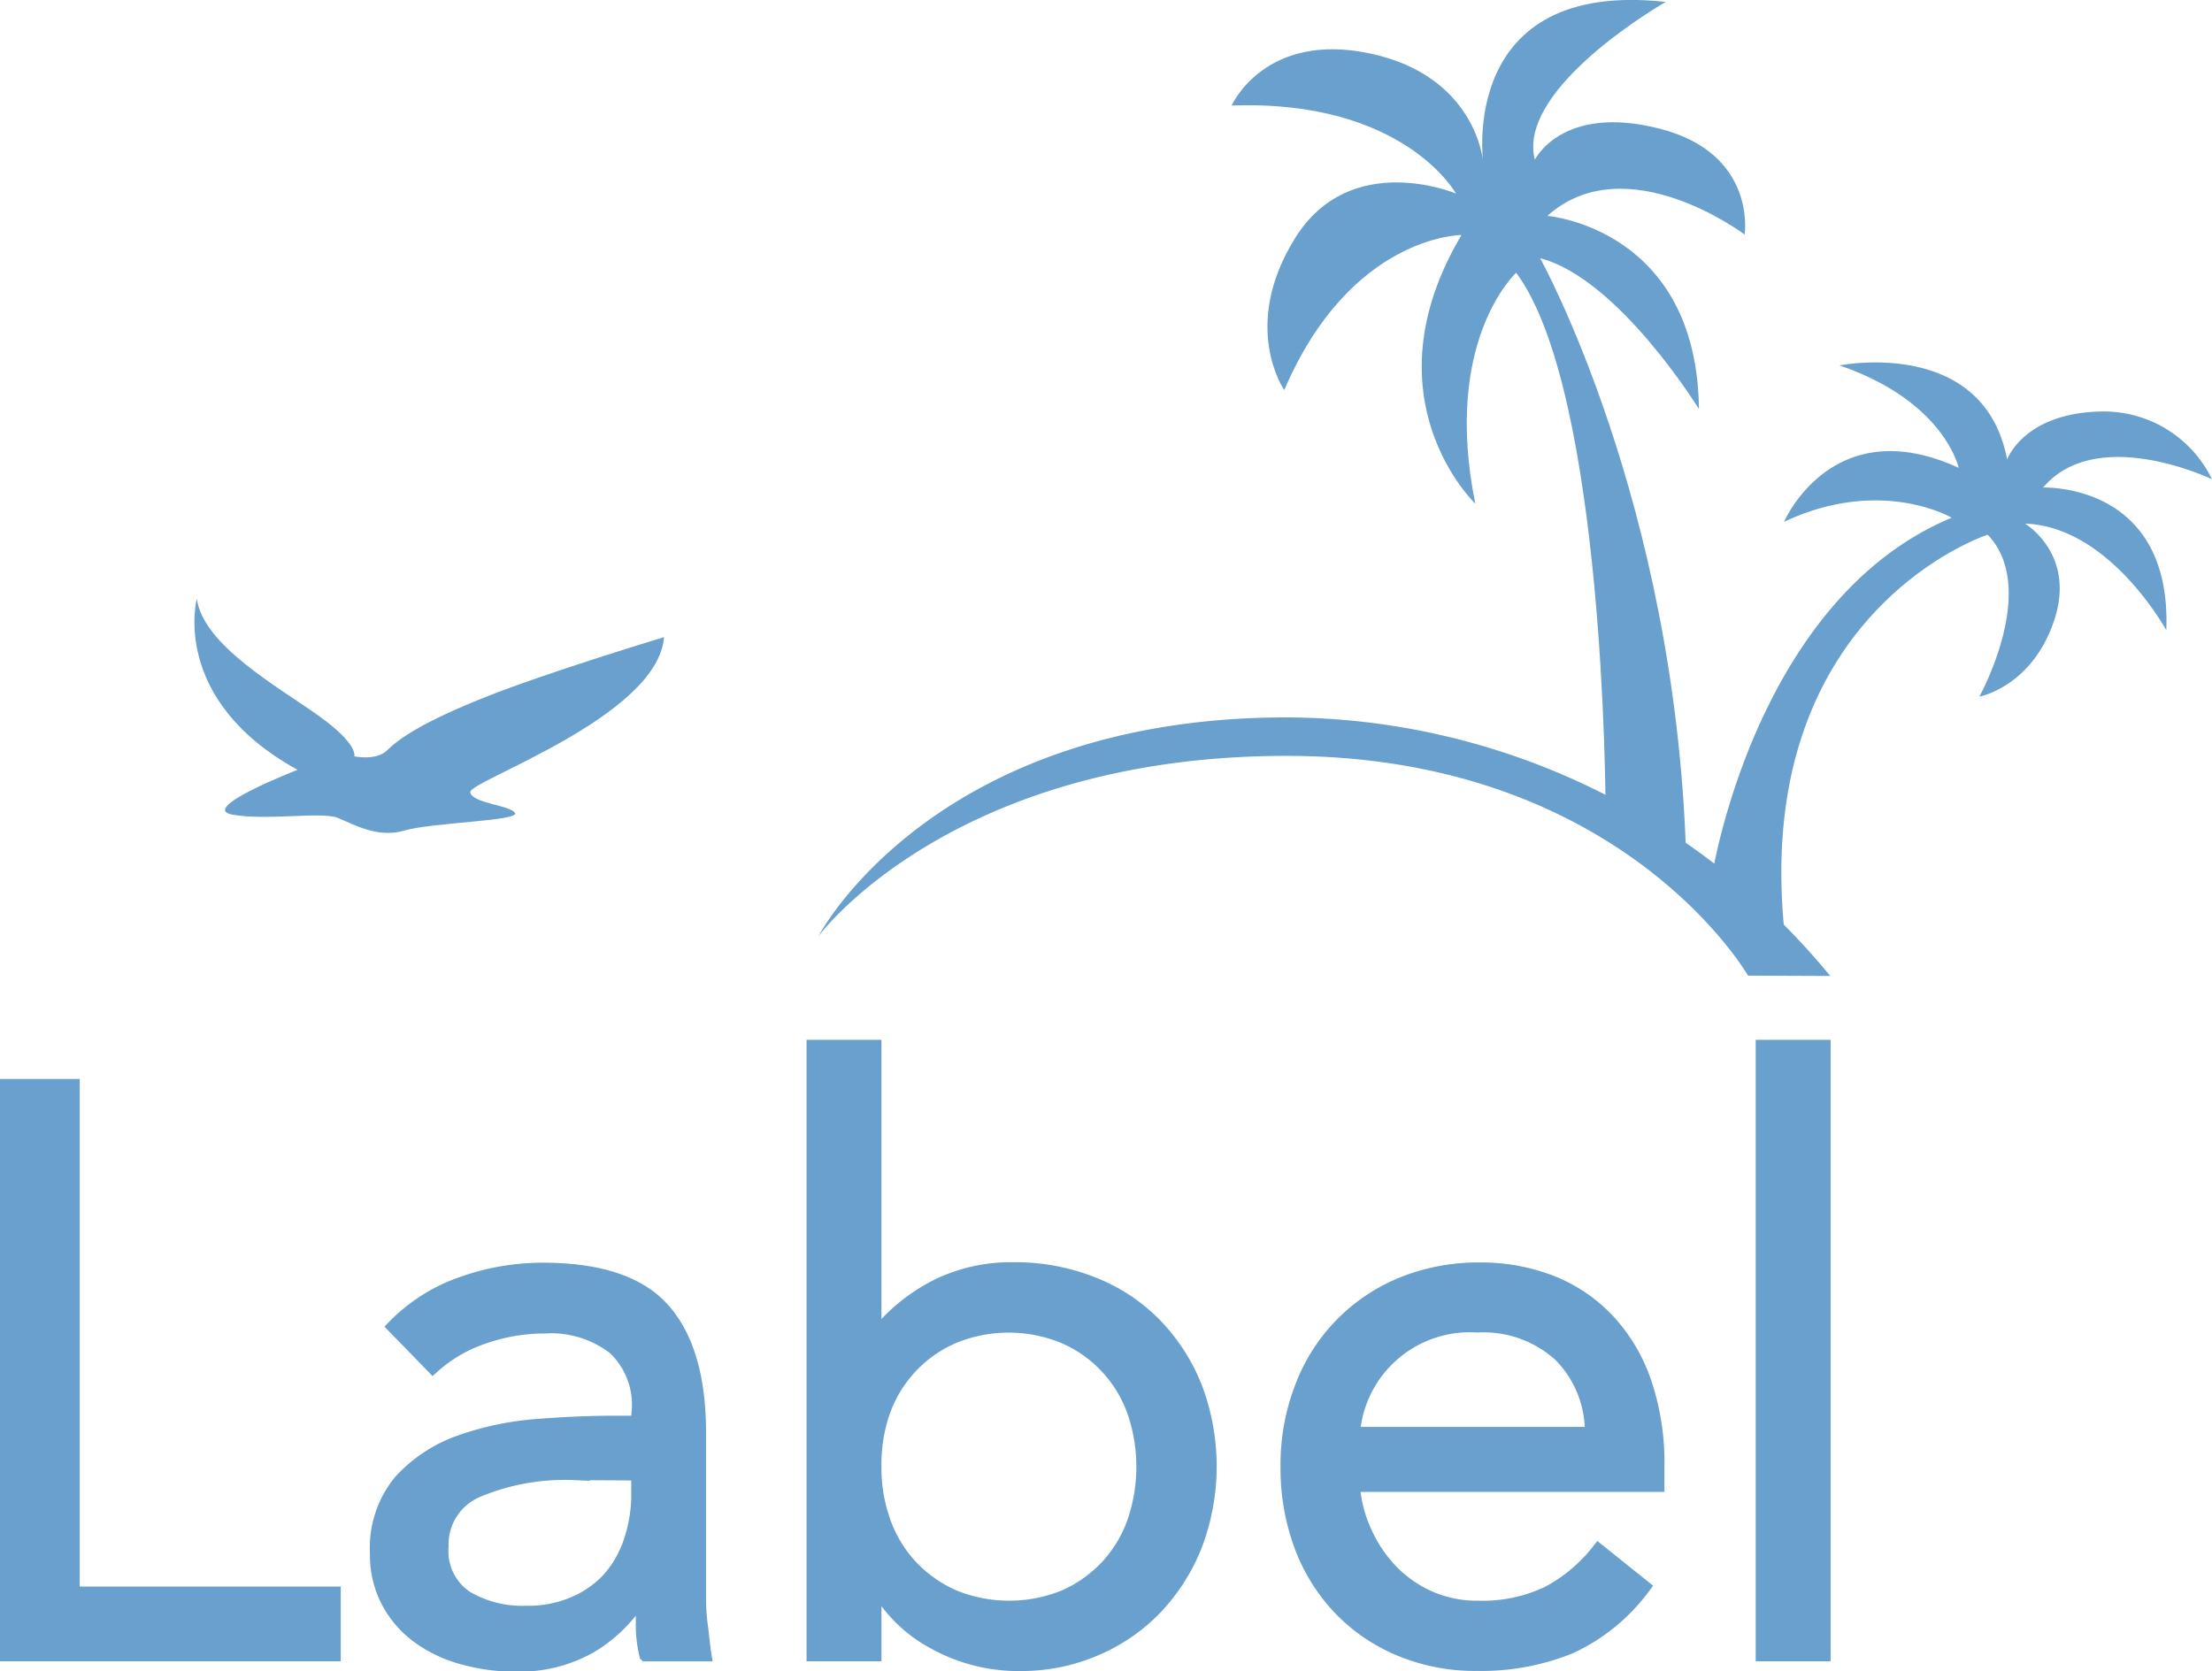
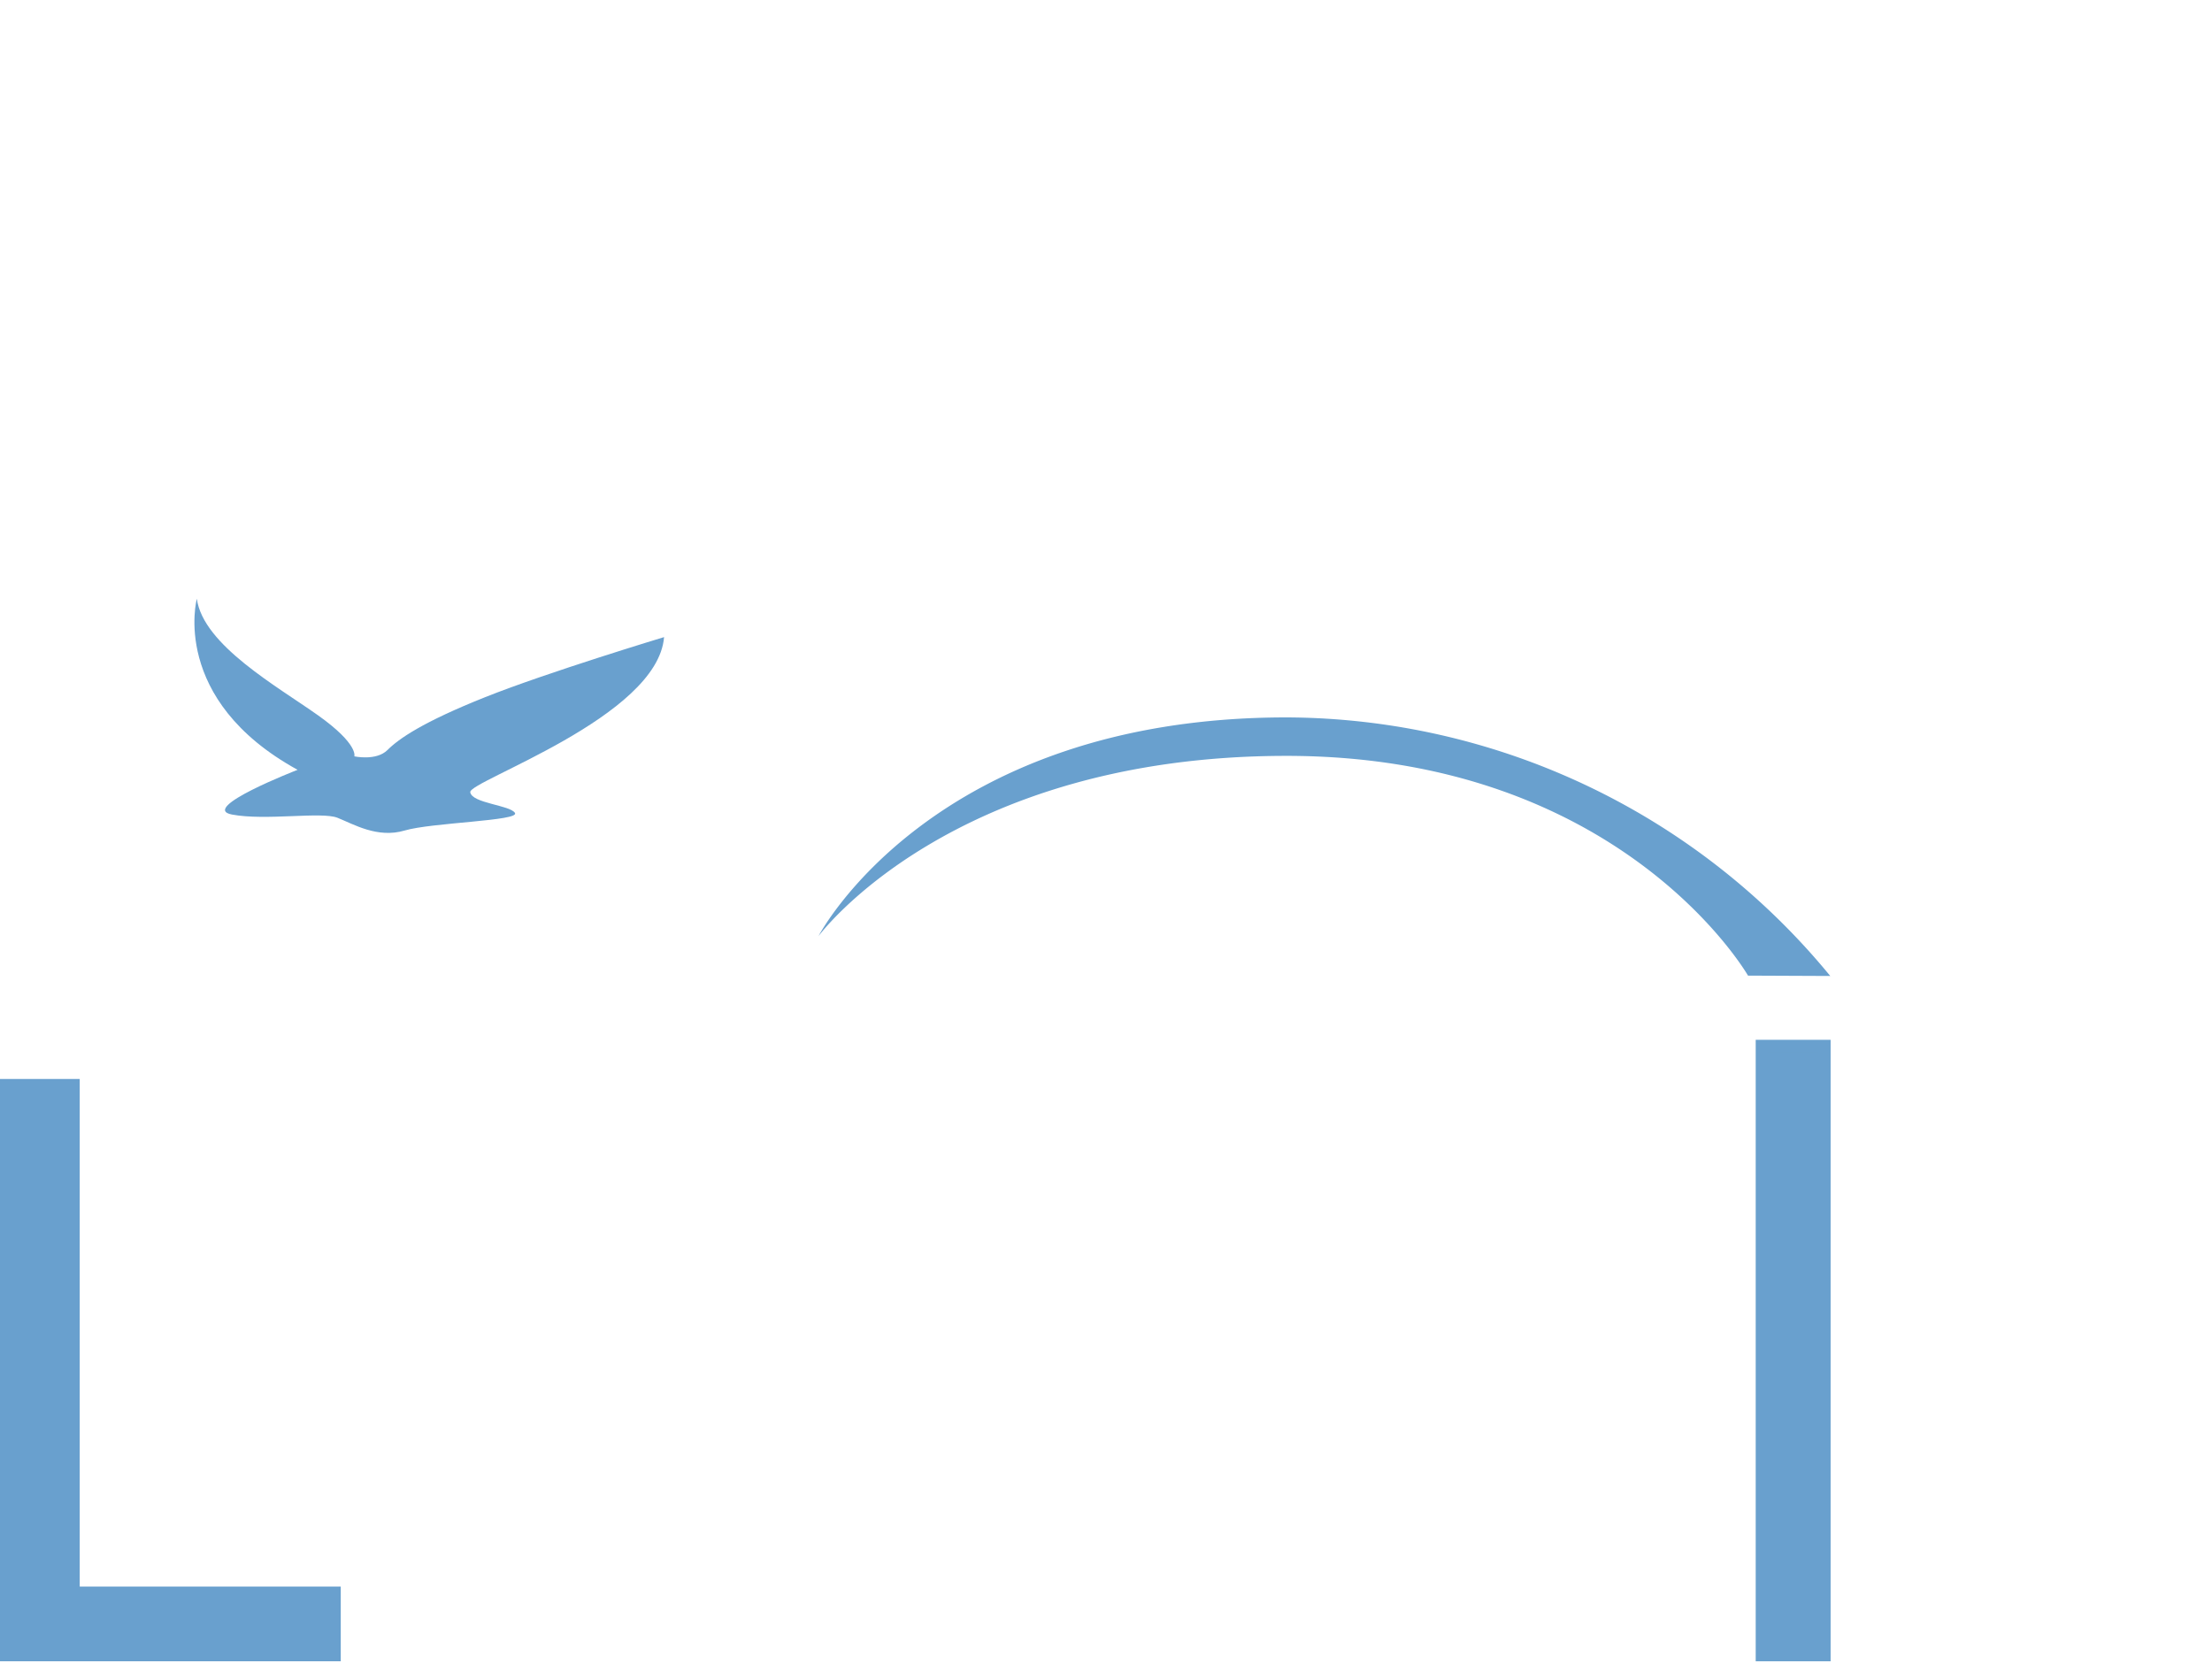
<svg xmlns="http://www.w3.org/2000/svg" viewBox="0 0 183.97 139.01">
  <defs>
    <style>.cls-1,.cls-2{fill:#69a0ce;}.cls-1{stroke:#69a0ce;stroke-miterlimit:10;}</style>
  </defs>
  <g>
    <path class="cls-1" d="M.5,90.26H6.13v42.22H27.84v5.22H.5Z" />
-     <path class="cls-1" d="M32.67,110.36a14.62,14.62,0,0,1,5.73-3.65,20.07,20.07,0,0,1,6.73-1.17q7,0,10,3.28t3.09,10v13.46c0,.9,0,1.83.13,2.79s.2,1.84.33,2.64h-5a10.67,10.67,0,0,1-.3-2.38c0-.87,0-1.64,0-2.31h-.13a12.31,12.31,0,0,1-4.12,4,12,12,0,0,1-6.2,1.54,16,16,0,0,1-4.52-.61,11.29,11.29,0,0,1-3.69-1.77,8.63,8.63,0,0,1-2.51-2.92,8.29,8.29,0,0,1-.94-4,8.75,8.75,0,0,1,2-6.1,12.26,12.26,0,0,1,5-3.28,24.8,24.8,0,0,1,6.43-1.34q3.47-.27,6.34-.27h2v-.94a6.41,6.41,0,0,0-2-5.16,8.57,8.57,0,0,0-5.73-1.74,15.29,15.29,0,0,0-5,.84A12,12,0,0,0,36,113.78Zm15.14,12.27a18.7,18.7,0,0,0-8,1.4,4.78,4.78,0,0,0-3,4.63,4.55,4.55,0,0,0,2,4.18,9.09,9.09,0,0,0,4.93,1.24,9.53,9.53,0,0,0,4-.77,8.32,8.32,0,0,0,2.85-2,8.93,8.93,0,0,0,1.74-3,12.43,12.43,0,0,0,.67-3.65v-2Z" />
-     <path class="cls-1" d="M67.58,87h5.23V110.9h.13a15.41,15.41,0,0,1,5-4,14.07,14.07,0,0,1,6.27-1.4,17.61,17.61,0,0,1,6.73,1.24,14.79,14.79,0,0,1,5.2,3.45,15.91,15.91,0,0,1,3.35,5.22,18.59,18.59,0,0,1,0,13.14,16.32,16.32,0,0,1-3.32,5.23,15.18,15.18,0,0,1-5,3.45A15.56,15.56,0,0,1,85,138.51a14.49,14.49,0,0,1-7.4-1.85,11.88,11.88,0,0,1-4.66-4.52h-.13v5.56H67.58Zm5.23,35a13.12,13.12,0,0,0,.77,4.59,10.66,10.66,0,0,0,2.24,3.69,10.79,10.79,0,0,0,3.52,2.48,12.15,12.15,0,0,0,9.18,0A10.79,10.79,0,0,0,92,130.3a10.66,10.66,0,0,0,2.24-3.69,14.07,14.07,0,0,0,0-9.18,10.57,10.57,0,0,0-5.76-6.16,12,12,0,0,0-9.18,0,10.57,10.57,0,0,0-5.76,6.16A13.16,13.16,0,0,0,72.81,122Z" />
-     <path class="cls-1" d="M136.8,132a15.9,15.9,0,0,1-6.16,5.06,19.6,19.6,0,0,1-7.78,1.44,16.24,16.24,0,0,1-6.63-1.31,14.78,14.78,0,0,1-5-3.52,15.29,15.29,0,0,1-3.15-5.22A18.55,18.55,0,0,1,107,122a17.9,17.9,0,0,1,1.21-6.67,15,15,0,0,1,8.44-8.61,16.93,16.93,0,0,1,6.44-1.2,16.21,16.21,0,0,1,6,1.1,13.1,13.1,0,0,1,4.72,3.22,14.39,14.39,0,0,1,3.05,5.16,20.92,20.92,0,0,1,1.07,6.93v1.68H112.61a10.92,10.92,0,0,0,1,3.85,11.22,11.22,0,0,0,2.18,3.22,10,10,0,0,0,3.15,2.18,9.72,9.72,0,0,0,4,.8,12.6,12.6,0,0,0,5.77-1.2,13.14,13.14,0,0,0,4.22-3.56Zm-4.49-12.8a9,9,0,0,0-2.61-6.44,9.42,9.42,0,0,0-6.84-2.41,9.66,9.66,0,0,0-10.25,8.85Z" />
    <path class="cls-1" d="M146.52,87h5.23V137.7h-5.23Z" />
    <path class="cls-2" d="M145.38,81.16S134.91,62.88,107,62.88s-38.93,15-38.93,15,9.44-18.2,38.93-18.2a58.74,58.74,0,0,1,45.22,21.51Z" />
-     <path class="cls-2" d="M133.53,67s-.06-34.4-7.43-44.31c0,0-6.16,5.61-3.4,19.21,0,0-9.21-8.76-1.15-22.35,0,0-9.22,0-14.74,12.9,0,0-3.69-5.3.92-12.67s13.36-3.68,13.36-3.68-4.32-7.84-18.66-7.32c0,0,2.76-6.22,11.57-4.32s9.35,9,9.35,9S121.26-1.74,138.54.16c0,0-12.44,7.09-10.89,13.13,0,0,2.25-4.66,10.37-2.59s7.08,8.81,7.08,8.81-9.85-7.42-16.41-1.55c0,0,12.44,1,12.61,16.07,0,0-6.68-10.86-13.21-12.55,0,0,11.23,20.19,12.14,49.64Z" />
-     <path class="cls-2" d="M142.4,72.78S146,49.86,162.32,43.07c0,0-5.87-3.46-13.94.34,0,0,4-9.33,14.52-4.49,0,0-1.16-5.53-9.91-8.52,0,0,12-2.42,13.94,7.83,0,0,1.38-3.92,7.94-4a10,10,0,0,1,9.1,5.64s-9.56-4.6-14.05.69c0,0,10.71-.46,10.25,11.87,0,0-4.72-8.64-11.75-8.87,0,0,4.27,2.53,2.42,8.06s-6.22,6.33-6.22,6.33,5-9,.69-13.47c0,0-19.46,6.33-16.93,32.71Z" />
    <path class="cls-2" d="M29.47,62.92s.37-1-3-3.4-9.57-5.85-10.1-9.71c0,0-2.26,8.38,8.38,14.23,0,0-8.25,3.19-5.46,3.72s7.45-.26,8.78.27,3.32,1.73,5.58,1.06,9.58-.8,9.18-1.46-3.59-.8-3.72-1.73S54.7,59.65,55.23,53c0,0-9.7,2.93-14.89,5s-7.18,3.46-8.11,4.39S29.47,62.92,29.47,62.92Z" />
  </g>
</svg>